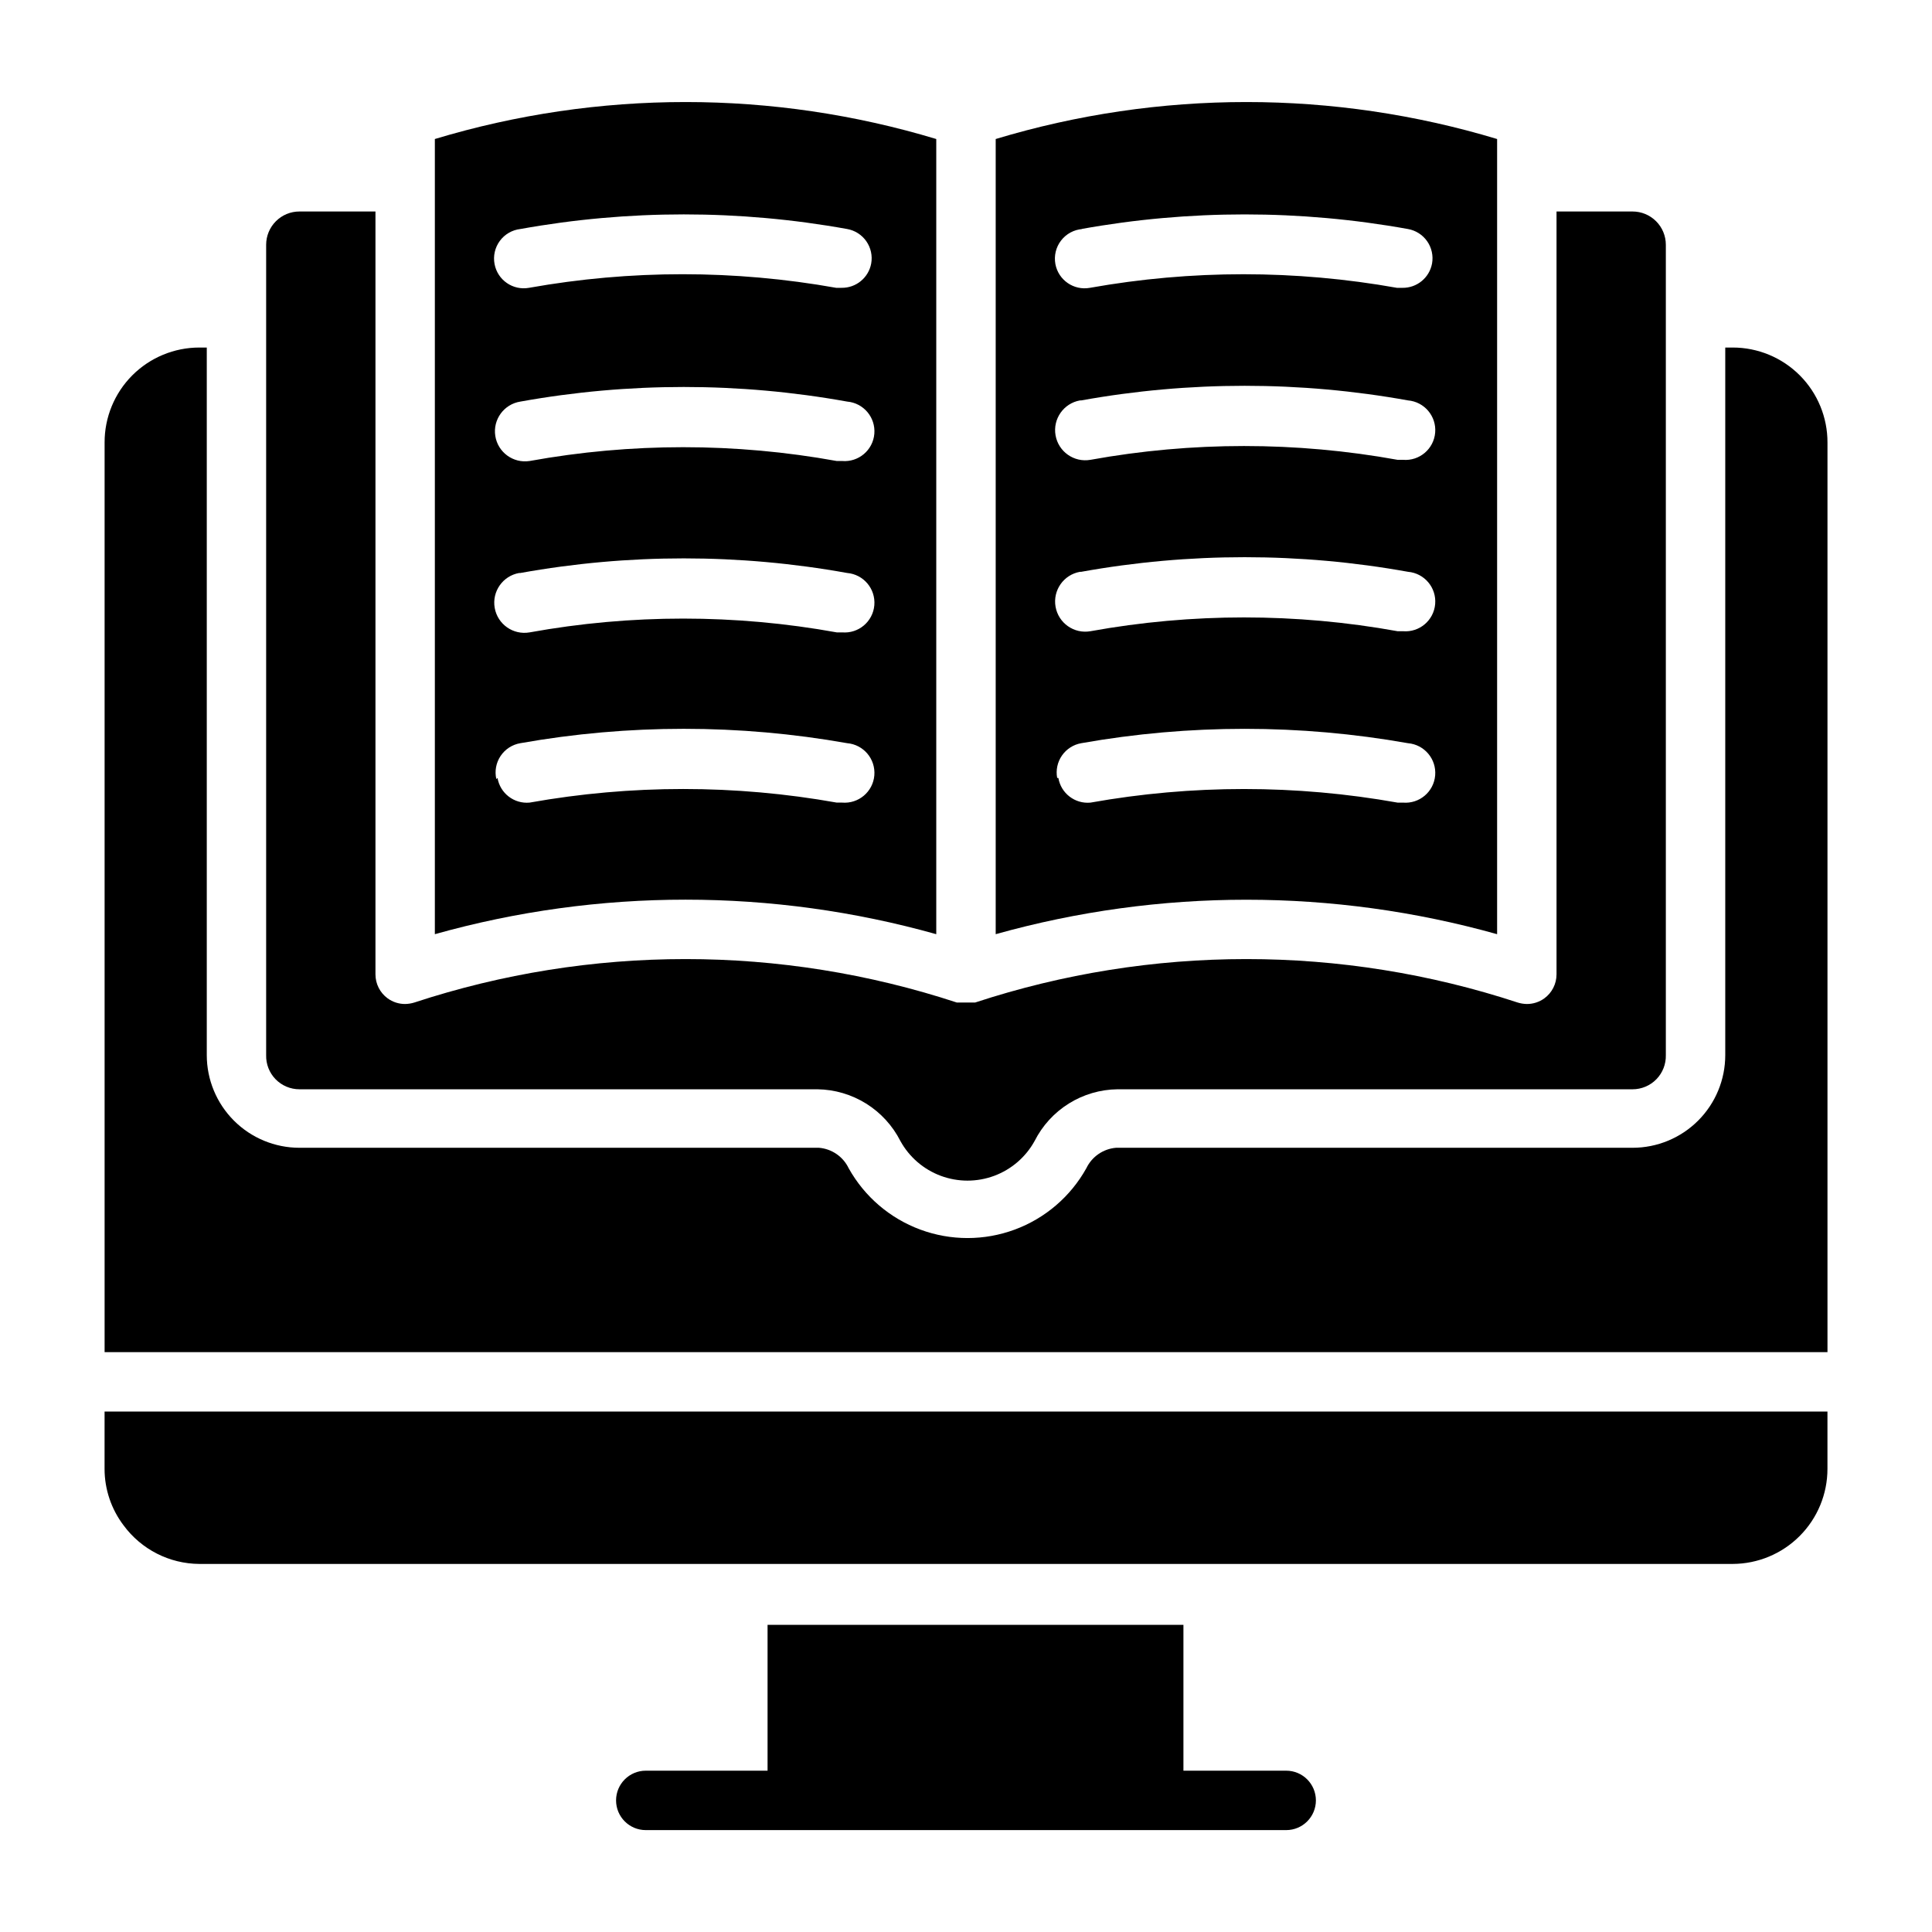
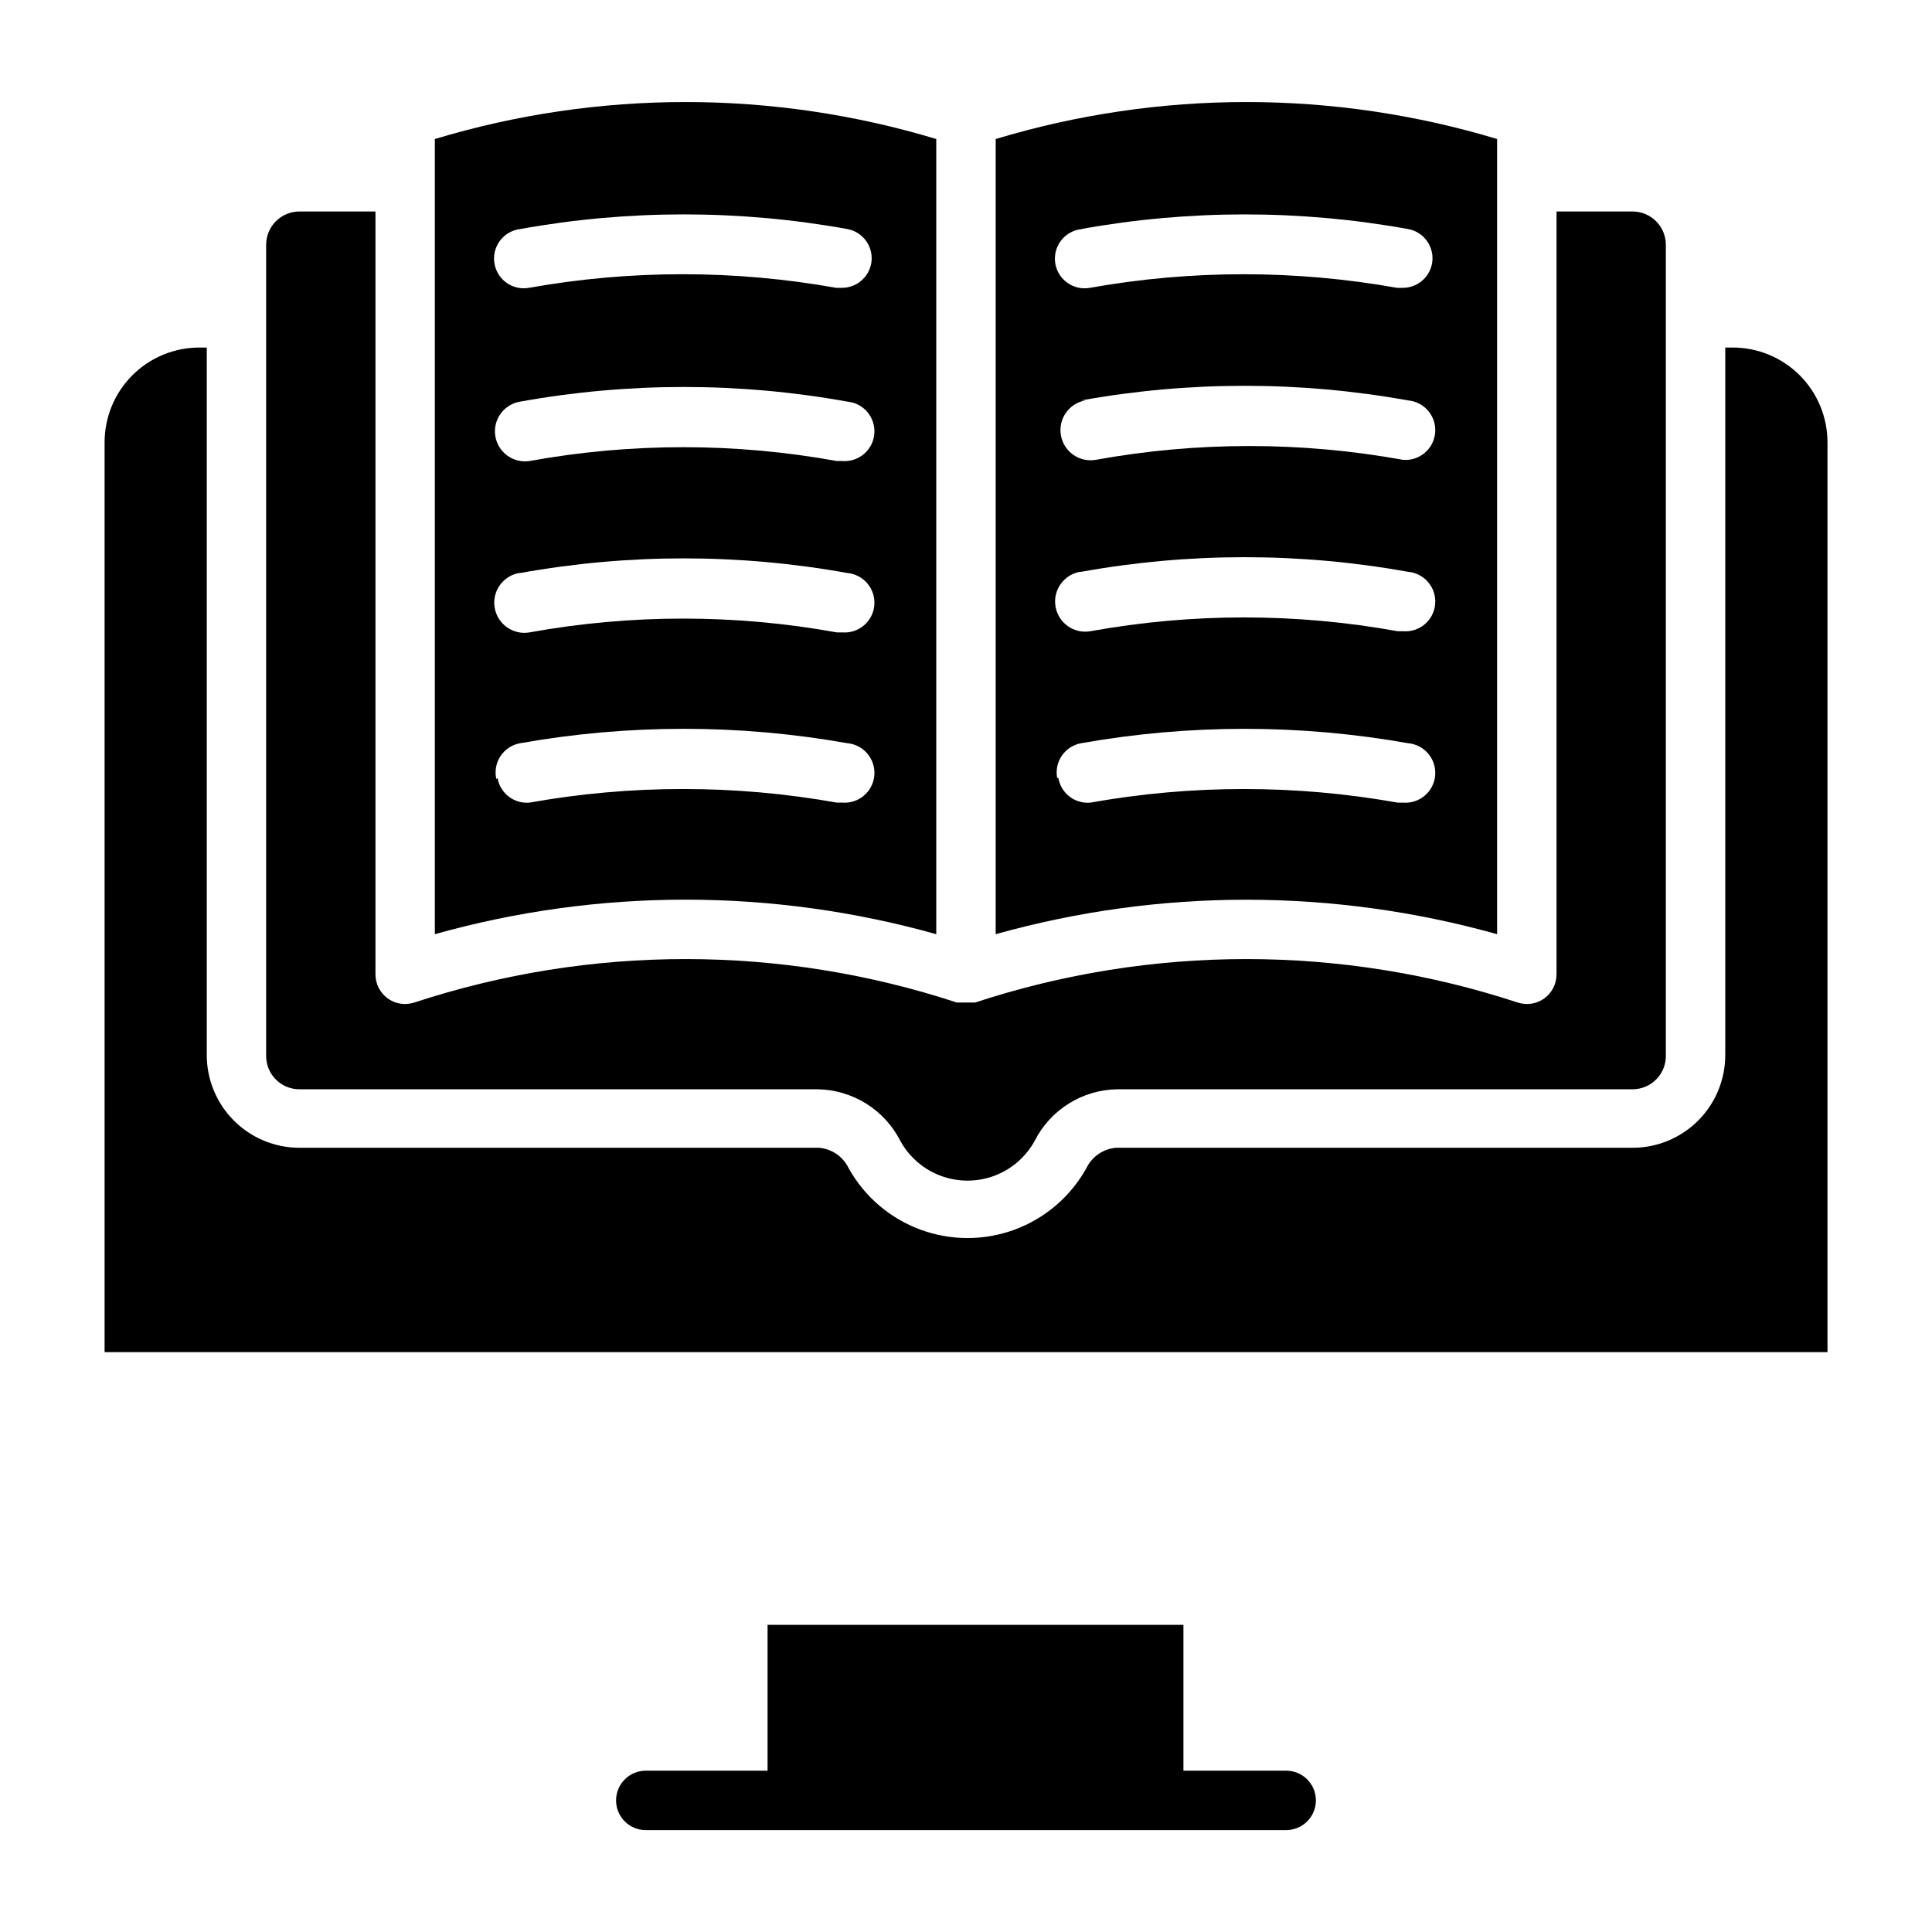
<svg xmlns="http://www.w3.org/2000/svg" fill="#000000" width="800px" height="800px" version="1.1" viewBox="144 144 512 512">
  <g>
    <path d="m484.86 613.25h-27.238v-38.648h-110.21v38.652h-32.273l-0.004-0.004c-4.348 0-7.871 3.527-7.871 7.875s3.523 7.871 7.871 7.871h169.72c4.348 0 7.871-3.523 7.871-7.871s-3.523-7.875-7.871-7.875z" />
    <path d="m223.35 432.67h137.29c4.562 0.066 9.02 1.375 12.891 3.789 3.871 2.414 7.008 5.84 9.074 9.906 2.348 4.266 6.152 7.547 10.715 9.242 4.566 1.695 9.586 1.695 14.152 0 4.562-1.695 8.367-4.977 10.715-9.242 2.059-4.07 5.195-7.504 9.066-9.918 3.871-2.414 8.332-3.723 12.895-3.777h136.5c2.379 0 4.656-0.961 6.316-2.664 1.66-1.707 2.562-4.012 2.5-6.391v-214.75c0-2.34-0.93-4.582-2.582-6.234-1.656-1.656-3.898-2.582-6.234-2.582h-20.152v202.15c0.004 2.519-1.195 4.891-3.231 6.375-1.348 0.98-2.977 1.504-4.644 1.496-0.828-0.016-1.648-0.148-2.438-0.395-46.688-15.348-97.059-15.348-143.75 0h-4.883 0.004c-46.684-15.348-97.059-15.348-143.74 0-0.793 0.246-1.613 0.379-2.441 0.395-1.668 0.008-3.293-0.516-4.644-1.496-2.035-1.484-3.234-3.856-3.227-6.375v-202.15h-20.152c-2.34 0-4.582 0.926-6.234 2.582-1.656 1.652-2.582 3.894-2.582 6.234v214.75c-0.066 2.379 0.836 4.684 2.496 6.391 1.66 1.703 3.938 2.664 6.32 2.664z" />
-     <path d="m540.75 391.57v-210.73c-43.328-13.066-89.551-13.066-132.88 0v210.73c43.457-12.176 89.422-12.176 132.88 0zm-110.21-186.88v0.004c28.633-5.164 57.957-5.164 86.59 0 2.059 0.363 3.887 1.531 5.082 3.242 1.195 1.715 1.66 3.832 1.297 5.887-0.695 3.789-4.023 6.519-7.875 6.457h-1.418 0.004c-26.922-4.805-54.477-4.805-81.398 0-4.258 0.766-8.336-2.047-9.133-6.297-0.406-2.203 0.141-4.473 1.508-6.246 1.367-1.773 3.426-2.879 5.656-3.043zm0 45.422c28.633-5.16 57.957-5.16 86.59 0 4.348 0.371 7.574 4.195 7.203 8.543-0.367 4.348-4.191 7.574-8.539 7.203h-1.418c-26.914-4.875-54.484-4.875-81.398 0-4.348 0.762-8.488-2.148-9.246-6.496-0.762-4.348 2.144-8.488 6.492-9.25zm0 45.422c28.633-5.16 57.957-5.16 86.59 0 4.348 0.371 7.574 4.195 7.203 8.543-0.367 4.348-4.191 7.57-8.539 7.203h-1.418c-26.914-4.875-54.484-4.875-81.398 0-4.348 0.762-8.488-2.148-9.246-6.496-0.762-4.348 2.144-8.488 6.492-9.25zm-6.375 54.633h-0.004c-0.387-2.066 0.066-4.207 1.266-5.938 1.199-1.73 3.039-2.91 5.113-3.273 28.641-5.078 57.949-5.078 86.59 0 4.348 0.371 7.574 4.195 7.203 8.543-0.367 4.348-4.191 7.57-8.539 7.203h-1.418c-26.918-4.805-54.477-4.805-81.398 0-4.106 0.387-7.816-2.465-8.5-6.535z" />
+     <path d="m540.75 391.57v-210.73c-43.328-13.066-89.551-13.066-132.88 0v210.73c43.457-12.176 89.422-12.176 132.88 0zm-110.21-186.88v0.004c28.633-5.164 57.957-5.164 86.59 0 2.059 0.363 3.887 1.531 5.082 3.242 1.195 1.715 1.66 3.832 1.297 5.887-0.695 3.789-4.023 6.519-7.875 6.457h-1.418 0.004c-26.922-4.805-54.477-4.805-81.398 0-4.258 0.766-8.336-2.047-9.133-6.297-0.406-2.203 0.141-4.473 1.508-6.246 1.367-1.773 3.426-2.879 5.656-3.043zm0 45.422c28.633-5.16 57.957-5.16 86.59 0 4.348 0.371 7.574 4.195 7.203 8.543-0.367 4.348-4.191 7.574-8.539 7.203c-26.914-4.875-54.484-4.875-81.398 0-4.348 0.762-8.488-2.148-9.246-6.496-0.762-4.348 2.144-8.488 6.492-9.25zm0 45.422c28.633-5.16 57.957-5.16 86.59 0 4.348 0.371 7.574 4.195 7.203 8.543-0.367 4.348-4.191 7.57-8.539 7.203h-1.418c-26.914-4.875-54.484-4.875-81.398 0-4.348 0.762-8.488-2.148-9.246-6.496-0.762-4.348 2.144-8.488 6.492-9.25zm-6.375 54.633h-0.004c-0.387-2.066 0.066-4.207 1.266-5.938 1.199-1.73 3.039-2.91 5.113-3.273 28.641-5.078 57.949-5.078 86.59 0 4.348 0.371 7.574 4.195 7.203 8.543-0.367 4.348-4.191 7.57-8.539 7.203h-1.418c-26.918-4.805-54.477-4.805-81.398 0-4.106 0.387-7.816-2.465-8.5-6.535z" />
    <path d="m392.12 391.57v-210.73c-43.328-13.066-89.551-13.066-132.88 0v210.73c43.453-12.199 89.426-12.199 132.88 0zm-110.21-186.88c28.633-5.164 57.961-5.164 86.594 0 2.055 0.363 3.883 1.531 5.078 3.242 1.195 1.715 1.664 3.832 1.297 5.887-0.691 3.789-4.023 6.519-7.871 6.457h-1.418c-26.918-4.805-54.477-4.805-81.398 0-4.254 0.766-8.332-2.047-9.129-6.297-0.41-2.152 0.098-4.379 1.398-6.141 1.297-1.762 3.273-2.902 5.449-3.148zm0 45.734c28.633-5.16 57.961-5.16 86.594 0 4.348 0.371 7.57 4.195 7.203 8.543-0.371 4.348-4.195 7.57-8.543 7.203h-1.418c-26.91-4.879-54.48-4.879-81.395 0-4.348 0.672-8.418-2.305-9.094-6.652-0.672-4.348 2.305-8.418 6.652-9.094zm0 45.422c28.633-5.16 57.961-5.16 86.594 0 4.348 0.371 7.57 4.195 7.203 8.543-0.371 4.348-4.195 7.57-8.543 7.199h-1.418c-26.91-4.875-54.48-4.875-81.395 0-4.348 0.762-8.488-2.144-9.25-6.492-0.762-4.348 2.144-8.488 6.492-9.25zm-6.375 54.633c-0.488-2.117-0.078-4.336 1.129-6.141s3.106-3.027 5.246-3.387c28.641-5.078 57.953-5.078 86.594 0 4.348 0.371 7.57 4.195 7.203 8.543-0.371 4.348-4.195 7.57-8.543 7.203h-1.418c-26.918-4.805-54.477-4.805-81.395 0-4.109 0.387-7.82-2.465-8.504-6.535z" />
    <path d="m603.18 236.1h-1.969v187.51c0 6.516-2.586 12.762-7.191 17.367-4.609 4.606-10.855 7.195-17.367 7.195h-136.89c-3.406 0.281-6.402 2.352-7.875 5.43-4.188 7.512-10.922 13.277-18.988 16.258s-16.93 2.981-24.996 0c-8.066-2.981-14.801-8.746-18.992-16.258-1.469-3.078-4.469-5.148-7.871-5.43h-137.68c-6.516 0-12.762-2.59-17.367-7.195s-7.195-10.852-7.195-17.367v-187.51h-1.969c-6.672 0-13.07 2.656-17.785 7.383-4.711 4.727-7.348 11.137-7.324 17.809v241.04h456.58v-241.04c0.02-6.672-2.617-13.082-7.328-17.809-4.711-4.727-11.113-7.383-17.785-7.383z" />
-     <path d="m171.71 533.27c0.004 5.398 1.773 10.652 5.035 14.957 4.703 6.387 12.145 10.184 20.074 10.23h406.36c6.668-0.02 13.055-2.684 17.762-7.406 4.707-4.719 7.352-11.117 7.352-17.781v-15.195h-456.58z" />
  </g>
</svg>